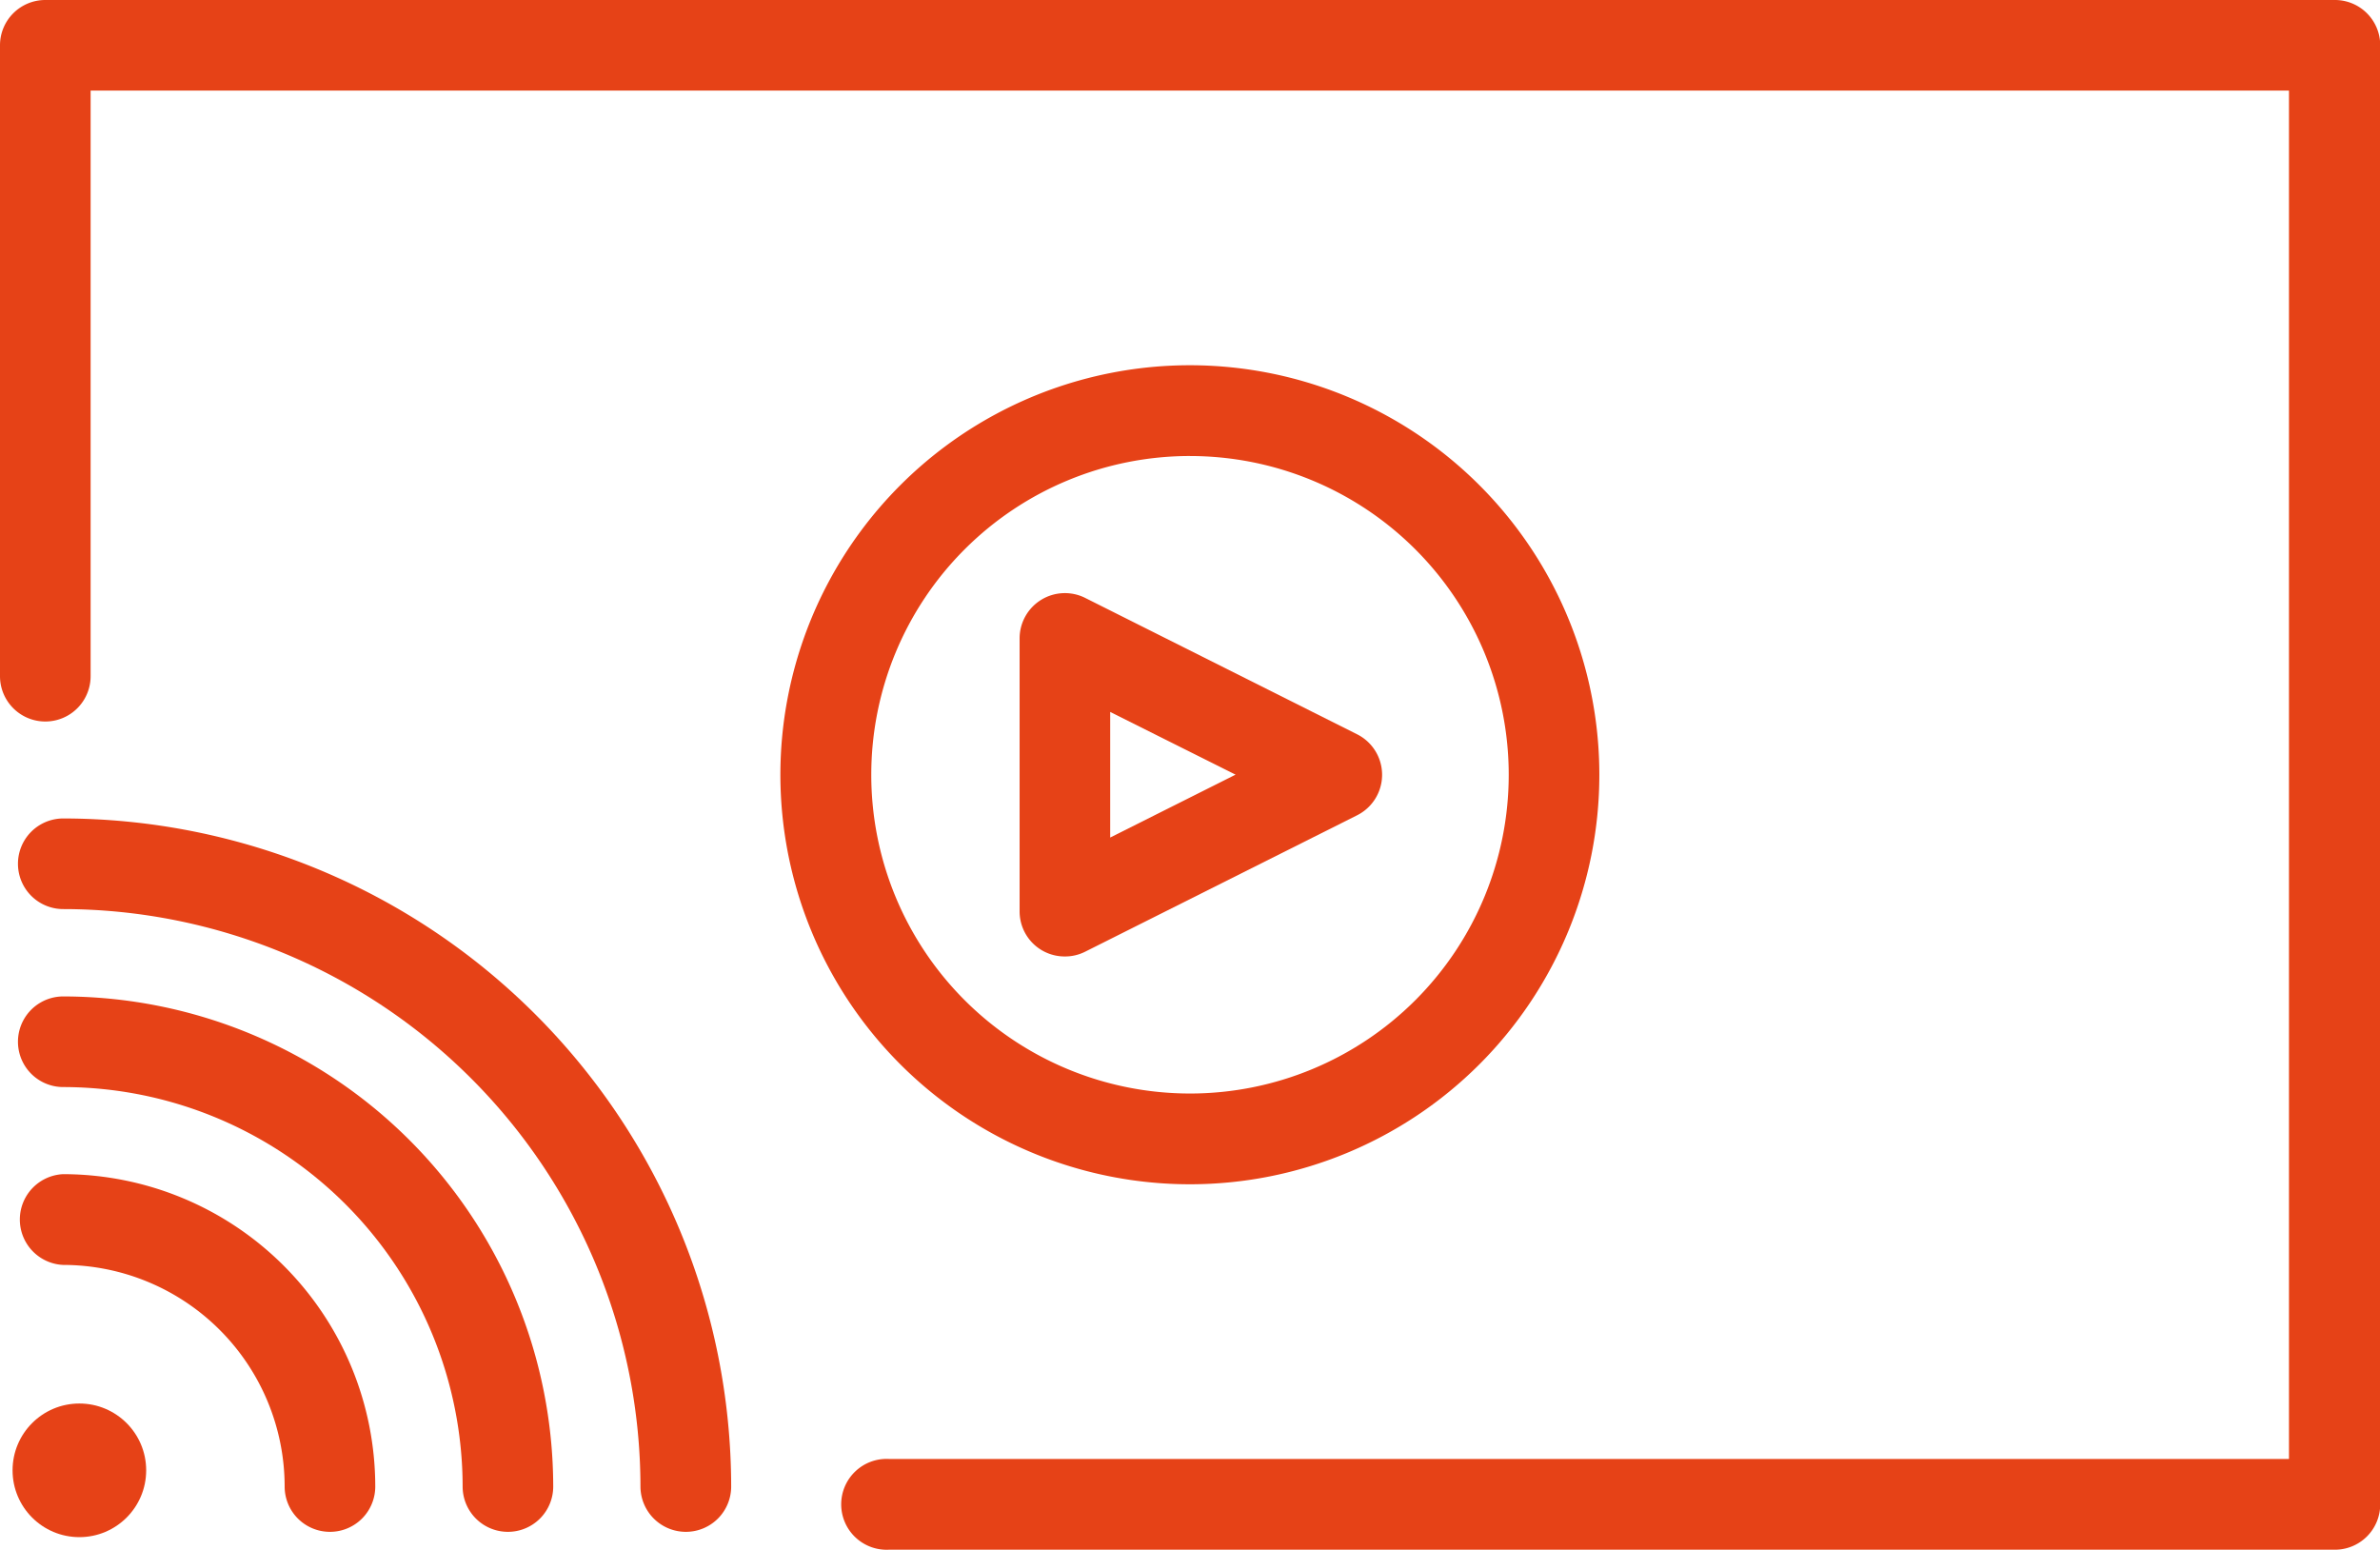
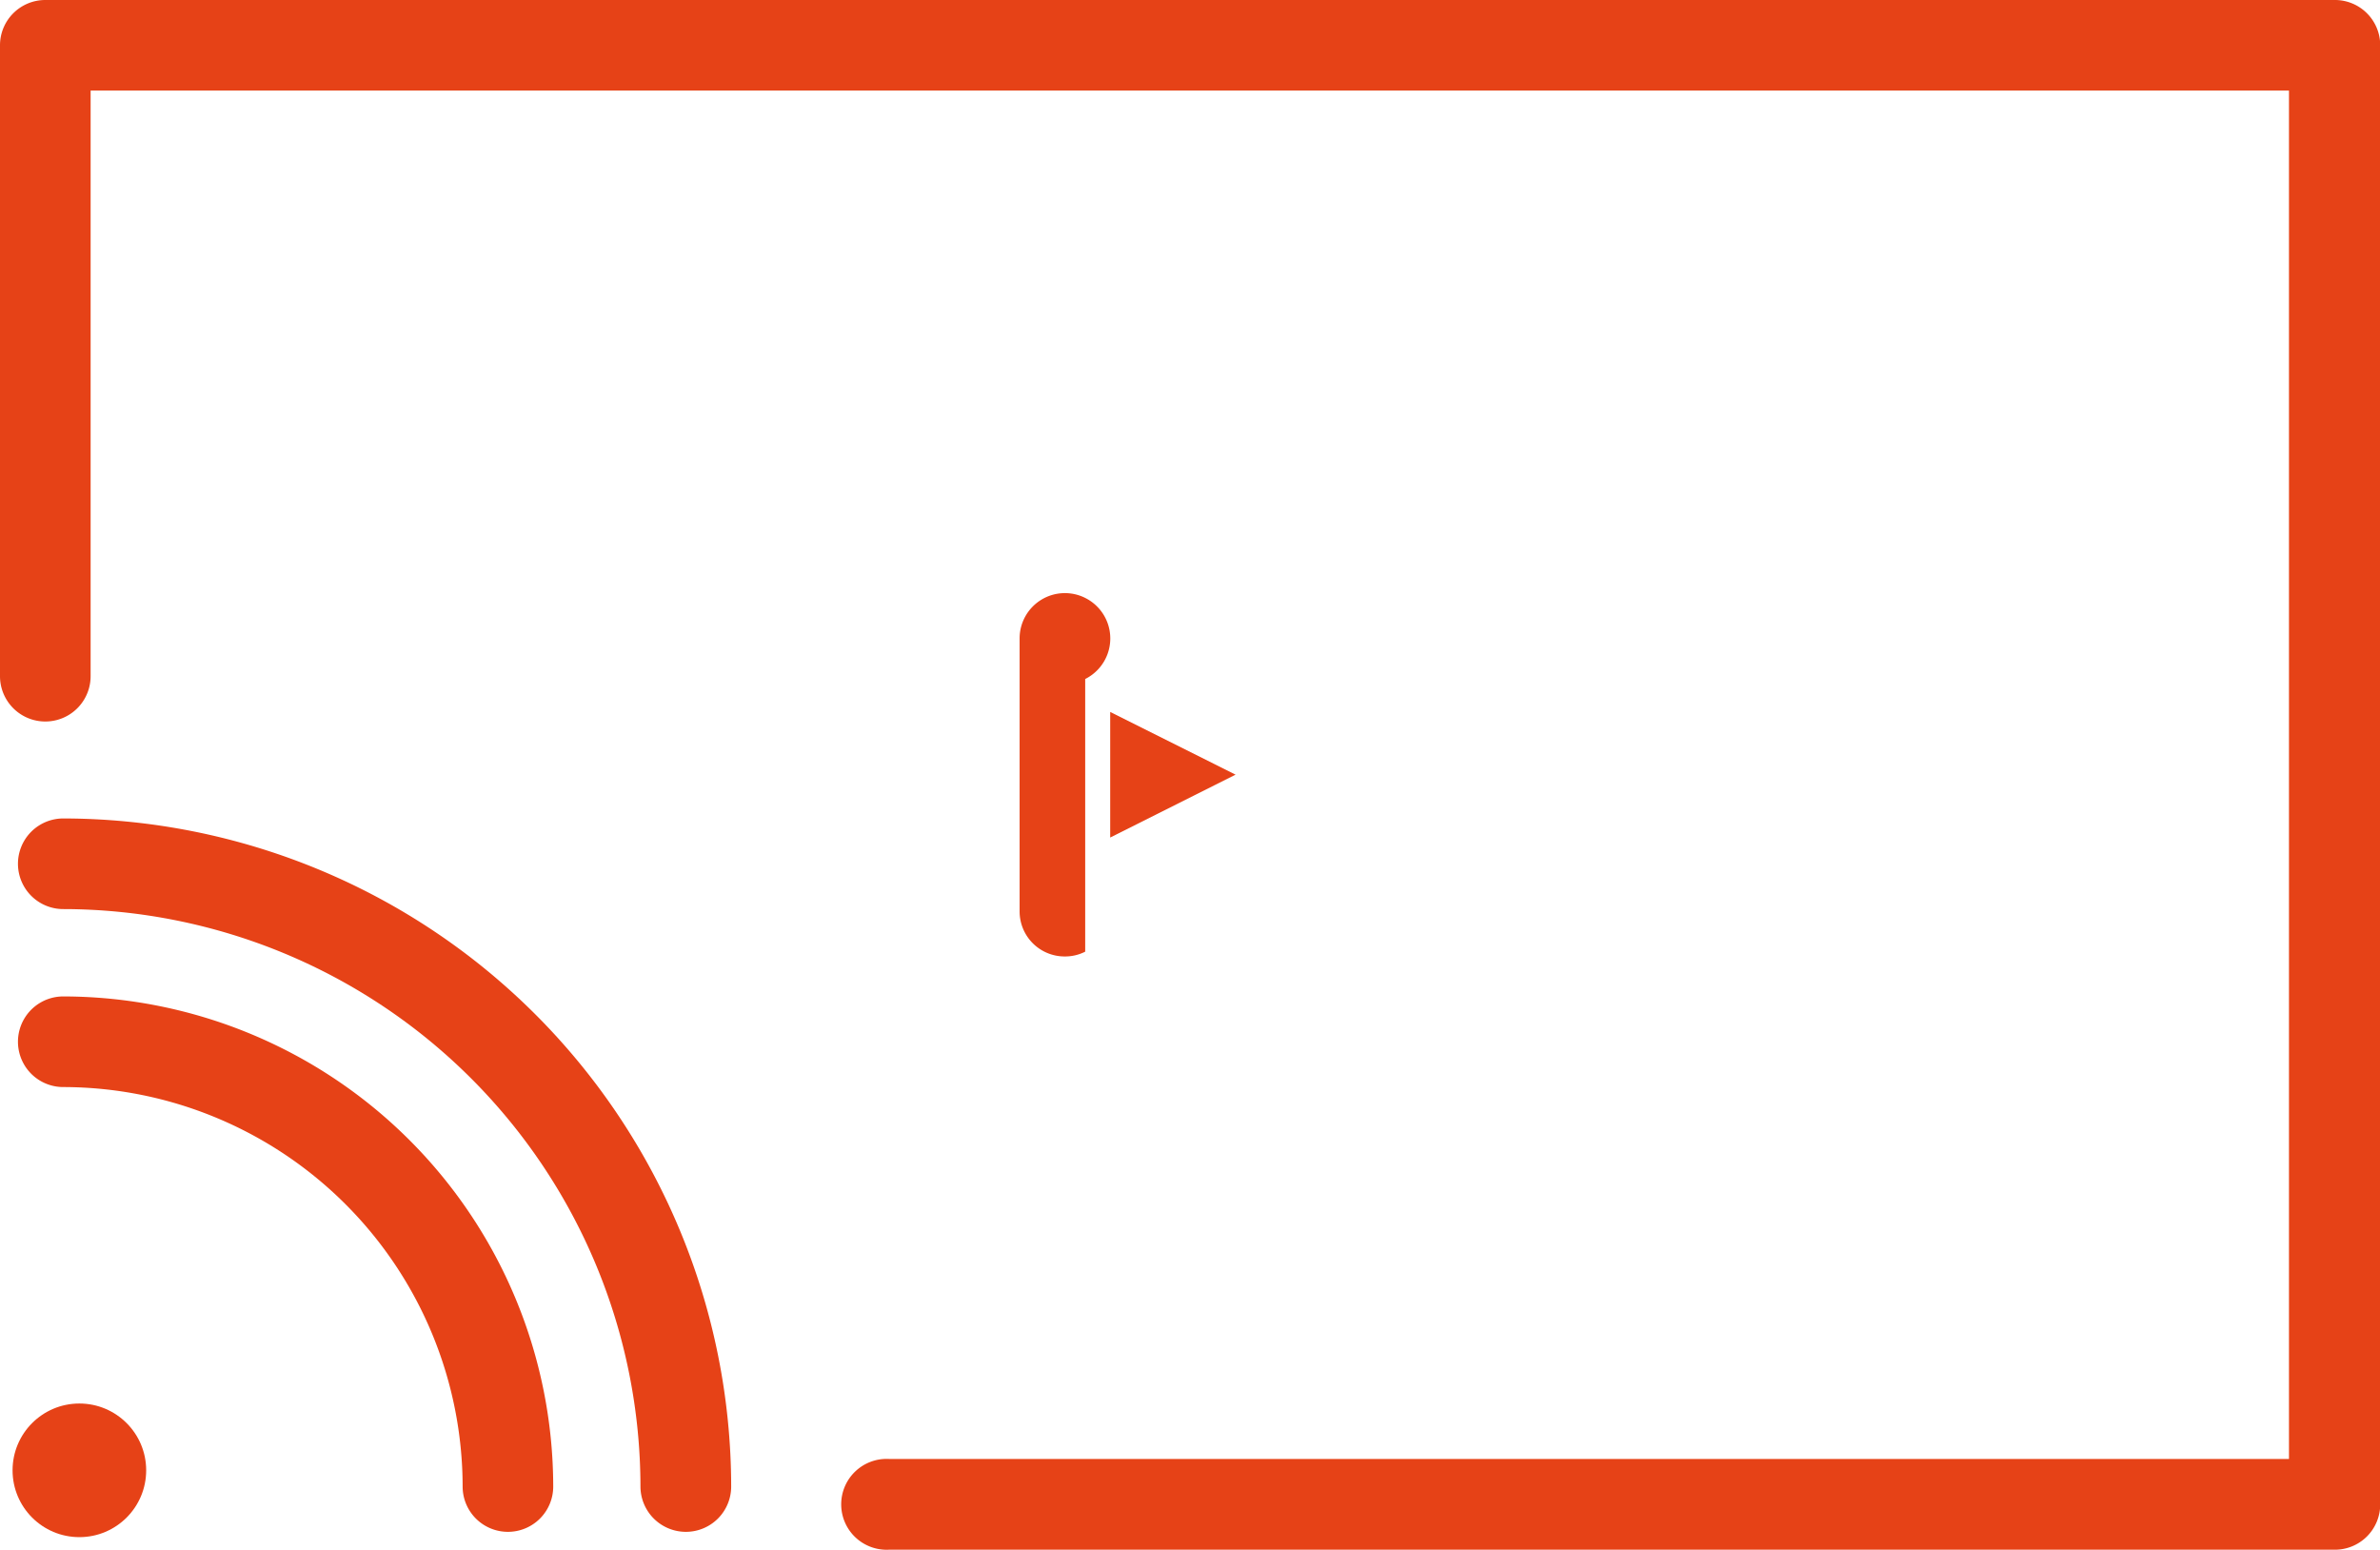
<svg xmlns="http://www.w3.org/2000/svg" id="Layer_2" data-name="Layer 2" width="88.068" height="57.342" viewBox="0 0 88.068 57.342">
  <g id="media_steaming" transform="translate(0 0)">
    <ellipse id="Ellipse_8" data-name="Ellipse 8" cx="2.472" cy="2.472" rx="2.472" ry="2.472" transform="translate(0.465 51.93)" fill="#e64217" />
-     <path id="Path_1567" data-name="Path 1567" d="M12.955,100.06a1.676,1.676,0,0,1-1.676-1.676,8.206,8.206,0,0,0-8.2-8.2,1.681,1.681,0,0,1,0-3.358A11.564,11.564,0,0,1,14.632,98.384a1.676,1.676,0,0,1-1.676,1.676Z" transform="translate(-0.746 -43.382)" fill="#e64217" />
    <path id="Path_1568" data-name="Path 1568" d="M19.454,93.49a1.676,1.676,0,0,1-1.676-1.676A14.8,14.8,0,0,0,3,77.033,1.676,1.676,0,0,1,3,73.68,18.154,18.154,0,0,1,21.13,91.814a1.676,1.676,0,0,1-1.676,1.676Z" transform="translate(-0.659 -36.812)" fill="#e64217" />
    <path id="Path_1569" data-name="Path 1569" d="M26.039,86.915a1.681,1.681,0,0,1-1.681-1.676A21.391,21.391,0,0,0,3,63.873,1.676,1.676,0,0,1,3,60.52,24.744,24.744,0,0,1,27.715,85.239,1.676,1.676,0,0,1,26.039,86.915Z" transform="translate(-0.659 -30.237)" fill="#e64217" />
    <path id="Path_1570" data-name="Path 1570" d="M86.371,57.339H32.89a1.681,1.681,0,1,1,0-3.358H84.7V3.352H3.353V25.019a1.676,1.676,0,0,1-3.353,0V1.676A1.676,1.676,0,0,1,1.676,0h84.7a1.676,1.676,0,0,1,1.7,1.676V55.658a1.676,1.676,0,0,1-1.7,1.681Z" transform="translate(0 0)" fill="#e64217" />
-     <path id="Path_1571" data-name="Path 1571" d="M72.867,57.313a15.152,15.152,0,1,1,15.147-15.15A15.152,15.152,0,0,1,72.867,57.313Zm0-26.946A11.794,11.794,0,1,0,84.661,42.162,11.794,11.794,0,0,0,72.867,30.368Z" transform="translate(-28.833 -13.495)" fill="#e64217" />
-     <path id="Path_1572" data-name="Path 1572" d="M77.076,57.3A1.666,1.666,0,0,1,75.4,55.622V45.534a1.676,1.676,0,0,1,2.427-1.5l10.058,5.044a1.676,1.676,0,0,1,0,3L77.827,57.123A1.651,1.651,0,0,1,77.076,57.3Zm1.676-9.047V52.9l4.639-2.327Z" transform="translate(-37.671 -21.911)" fill="#e64217" />
+     <path id="Path_1572" data-name="Path 1572" d="M77.076,57.3A1.666,1.666,0,0,1,75.4,55.622V45.534a1.676,1.676,0,0,1,2.427-1.5a1.676,1.676,0,0,1,0,3L77.827,57.123A1.651,1.651,0,0,1,77.076,57.3Zm1.676-9.047V52.9l4.639-2.327Z" transform="translate(-37.671 -21.911)" fill="#e64217" />
  </g>
</svg>